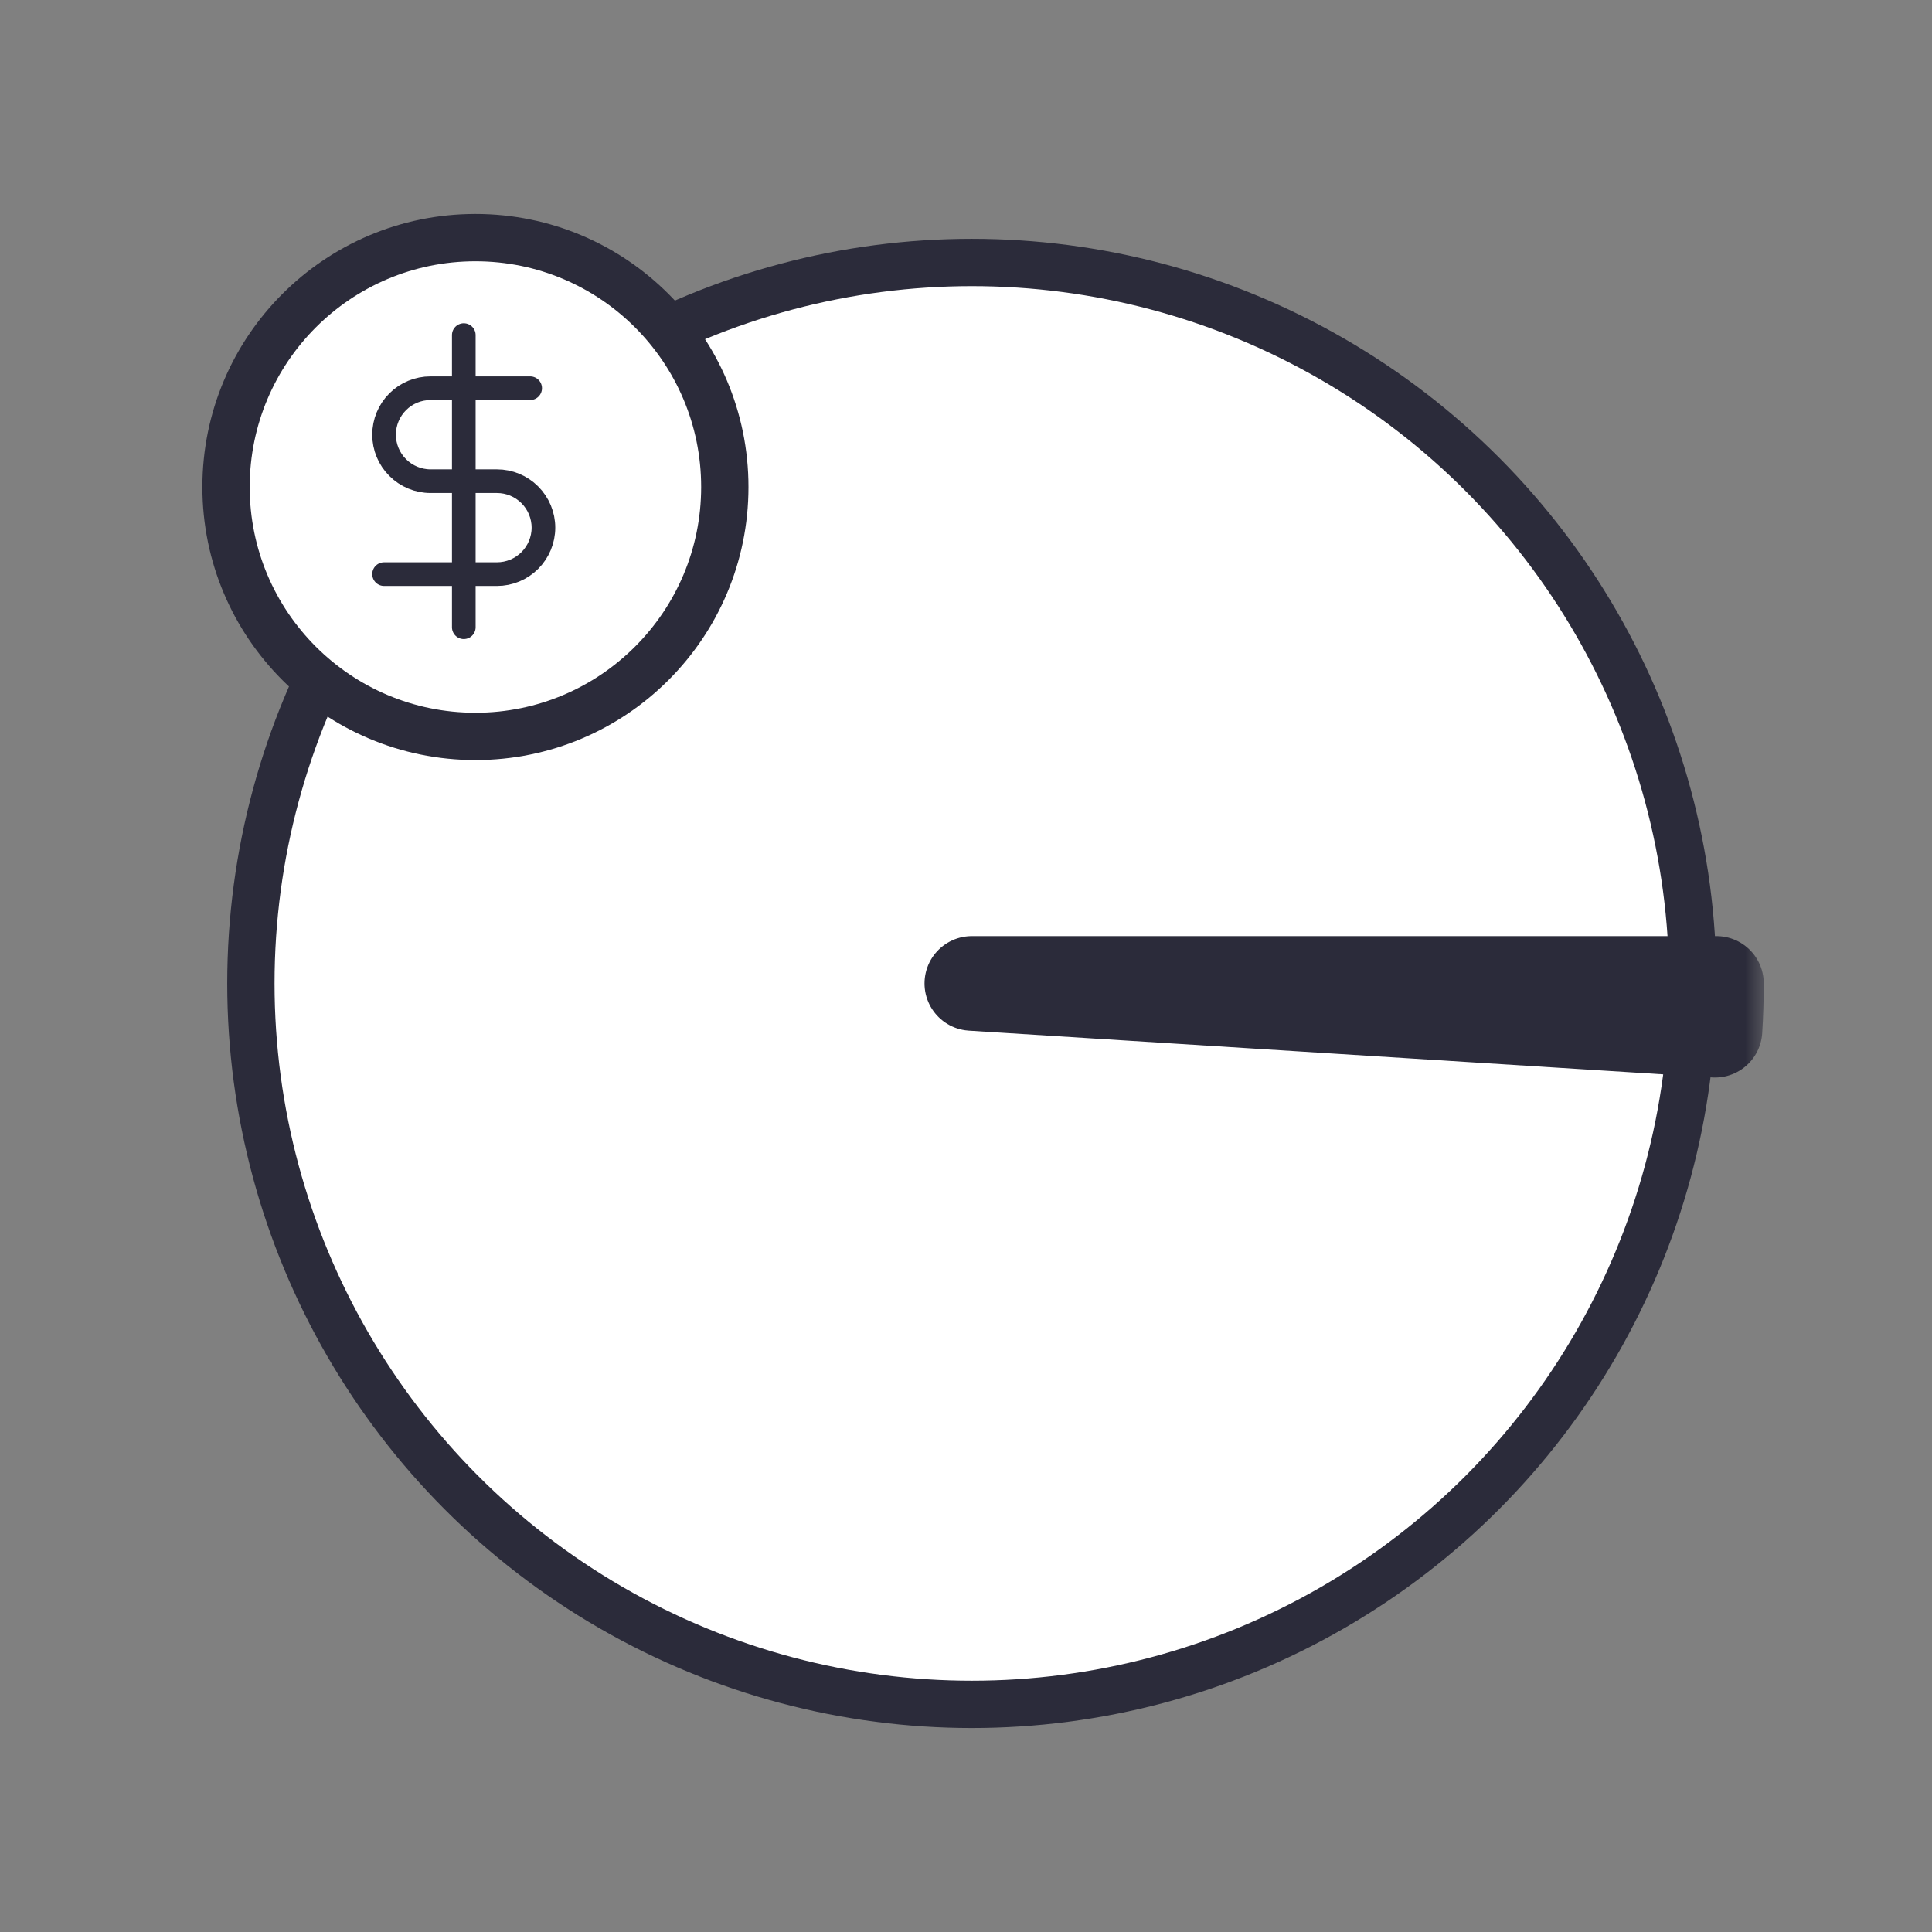
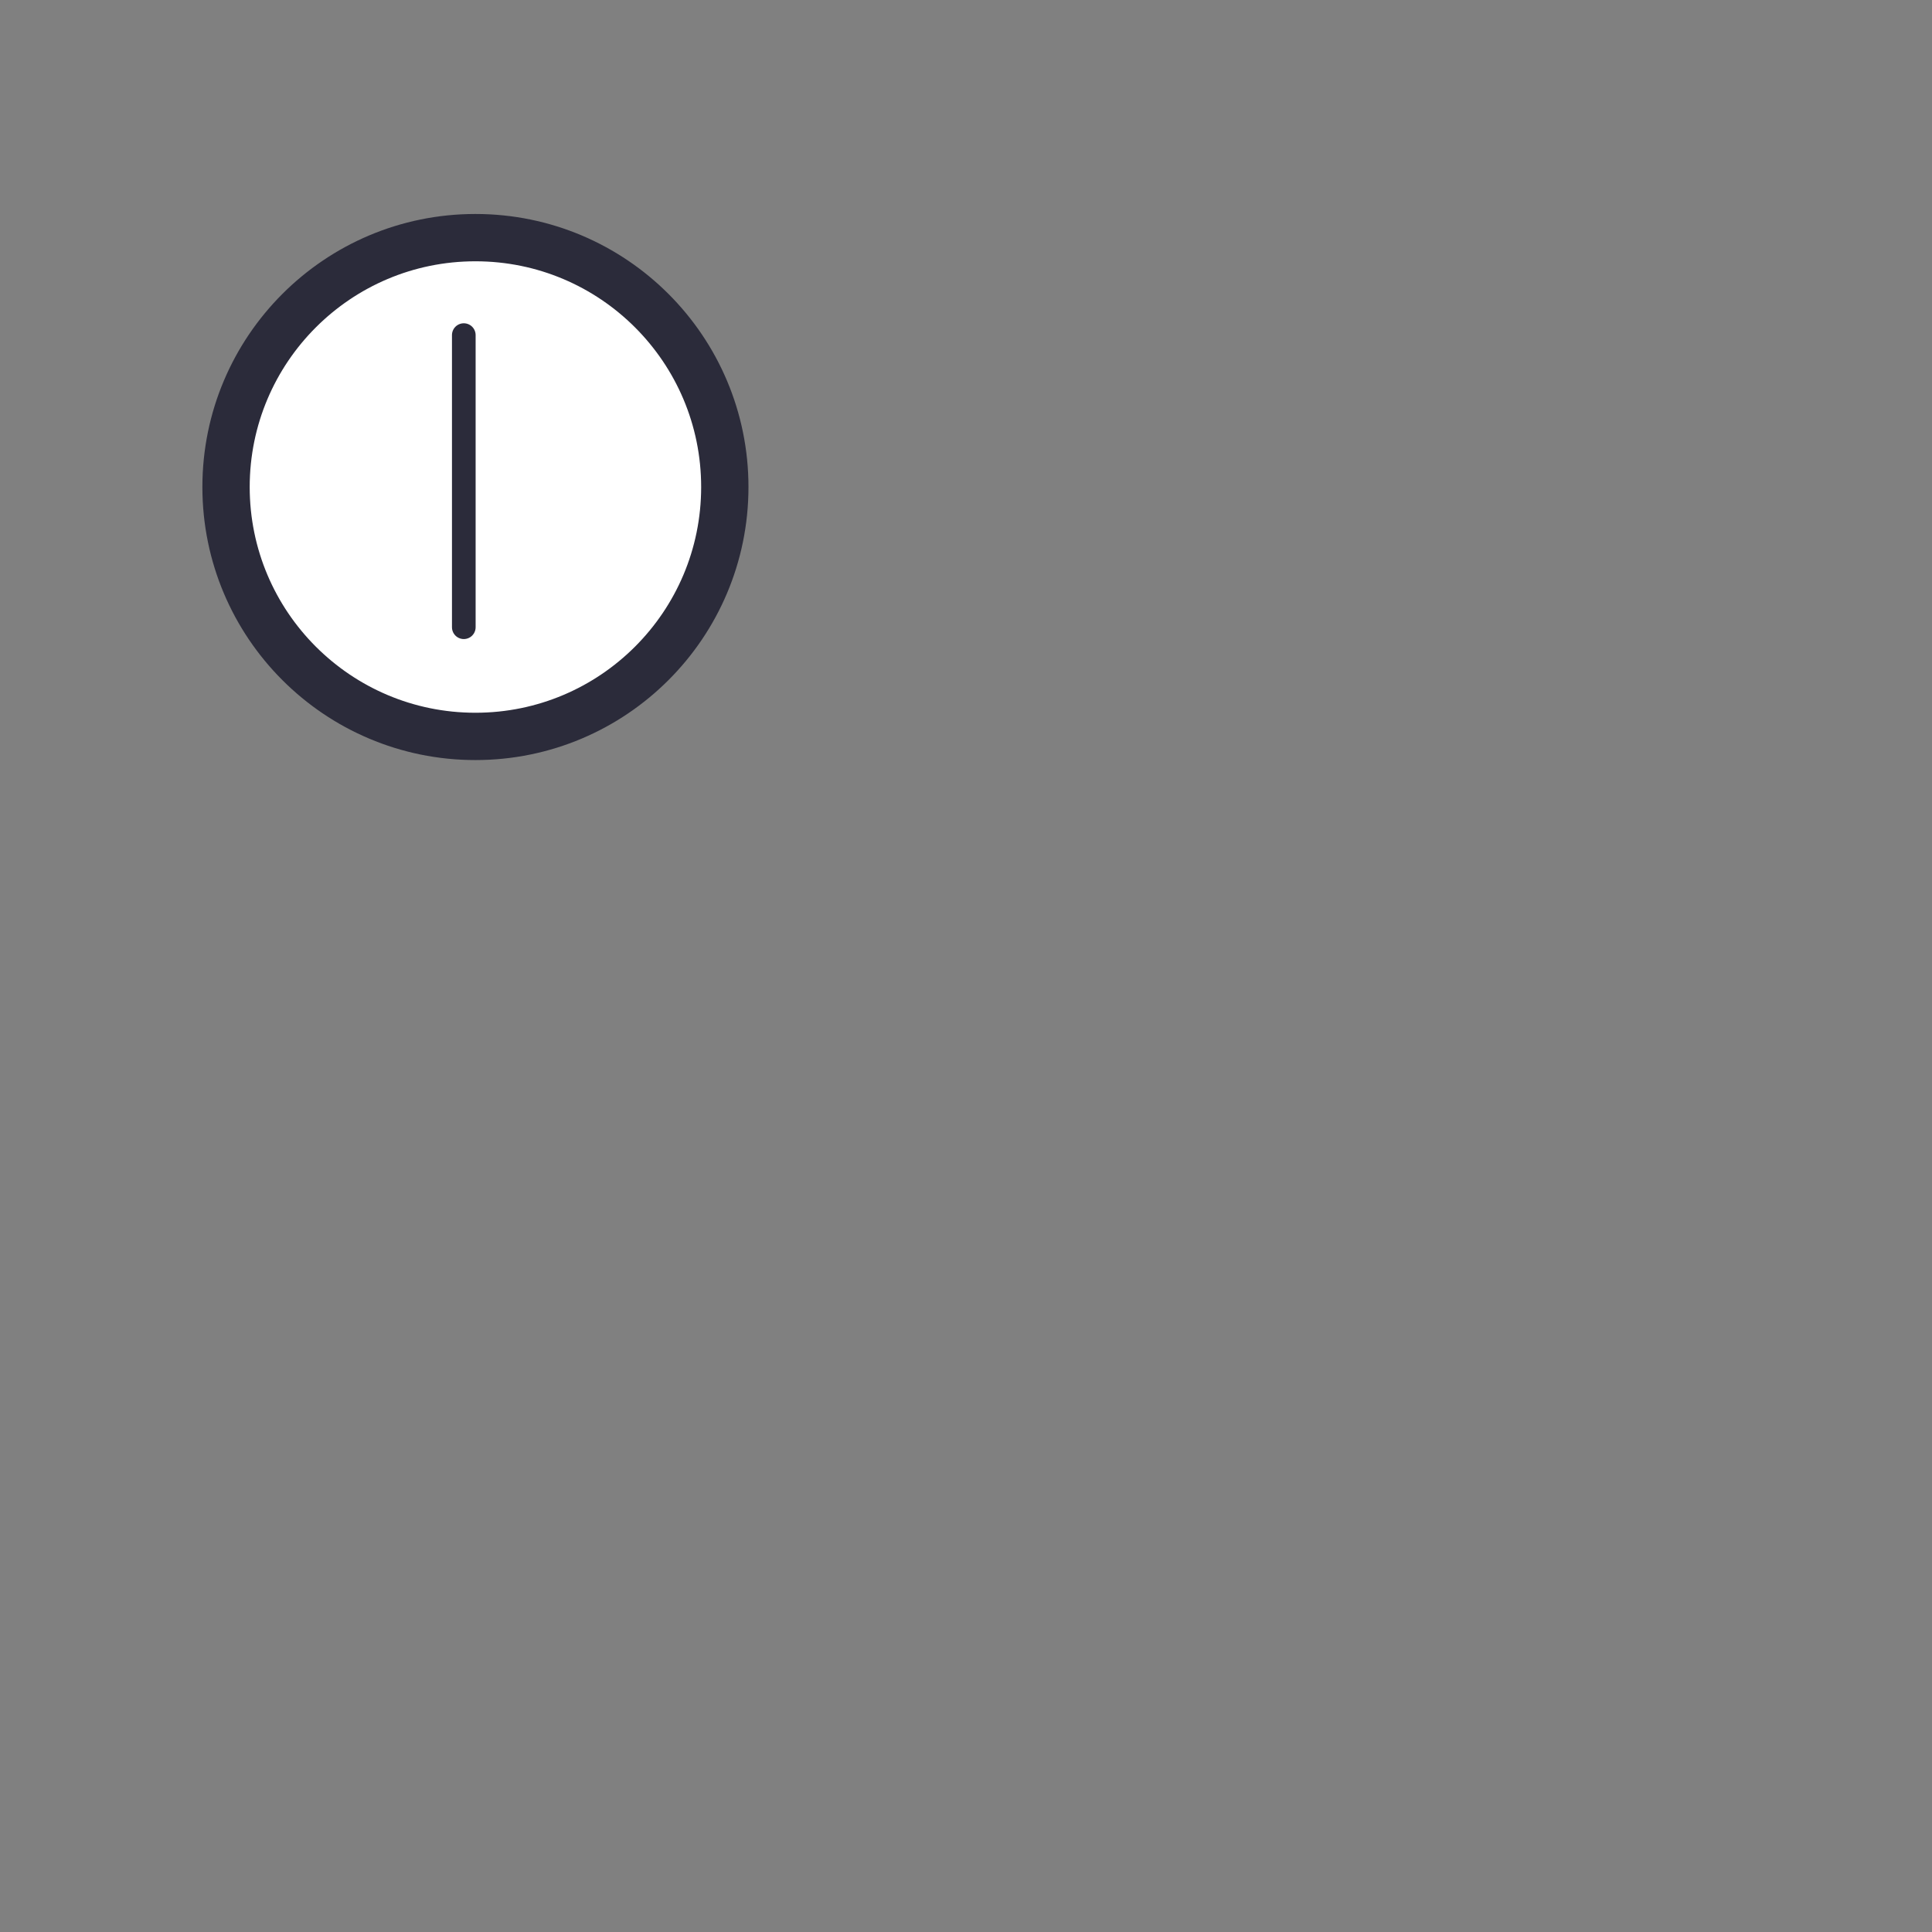
<svg xmlns="http://www.w3.org/2000/svg" width="49" height="49" viewBox="0 0 49 49" fill="none">
  <rect x="0" y="0" width="49" height="49" fill="#808080" stroke="none" />
-   <circle cx="24.648" cy="24.942" r="18.285" fill="white" stroke="#2B2B3A" stroke-width="1.2" />
  <mask id="path-3-outside-1_2502_65487" maskUnits="userSpaceOnUse" x="22.763" y="23.057" width="22" height="5" fill="black">
    <rect fill="white" x="22.763" y="23.057" width="22" height="5" />
-     <path d="M43.533 24.942C43.533 25.337 43.521 25.733 43.496 26.128L24.648 24.942H43.533Z" />
  </mask>
-   <path d="M43.533 24.942C43.533 25.337 43.521 25.733 43.496 26.128L24.648 24.942H43.533Z" fill="#E2D8F1" />
-   <path d="M43.533 24.942C43.533 25.337 43.521 25.733 43.496 26.128L24.648 24.942H43.533Z" stroke="#2B2B3A" stroke-width="2.4" stroke-linejoin="round" mask="url(#path-3-outside-1_2502_65487)" />
  <circle cx="12.058" cy="12.352" r="6.325" fill="white" stroke="#2B2B3A" stroke-width="1.2" />
  <path d="M11.763 8.499V15.908" stroke="#2B2B3A" stroke-width="0.6" stroke-linecap="round" stroke-linejoin="round" />
-   <path d="M13.446 9.846H10.92C10.607 9.846 10.307 9.97 10.086 10.191C9.865 10.412 9.741 10.712 9.741 11.025C9.741 11.338 9.865 11.637 10.086 11.858C10.307 12.079 10.607 12.204 10.92 12.204H12.604C12.916 12.204 13.216 12.328 13.437 12.549C13.658 12.77 13.783 13.07 13.783 13.382C13.783 13.695 13.658 13.995 13.437 14.216C13.216 14.437 12.916 14.561 12.604 14.561H9.741" stroke="#2B2B3A" stroke-width="0.6" stroke-linecap="round" stroke-linejoin="round" />
</svg>